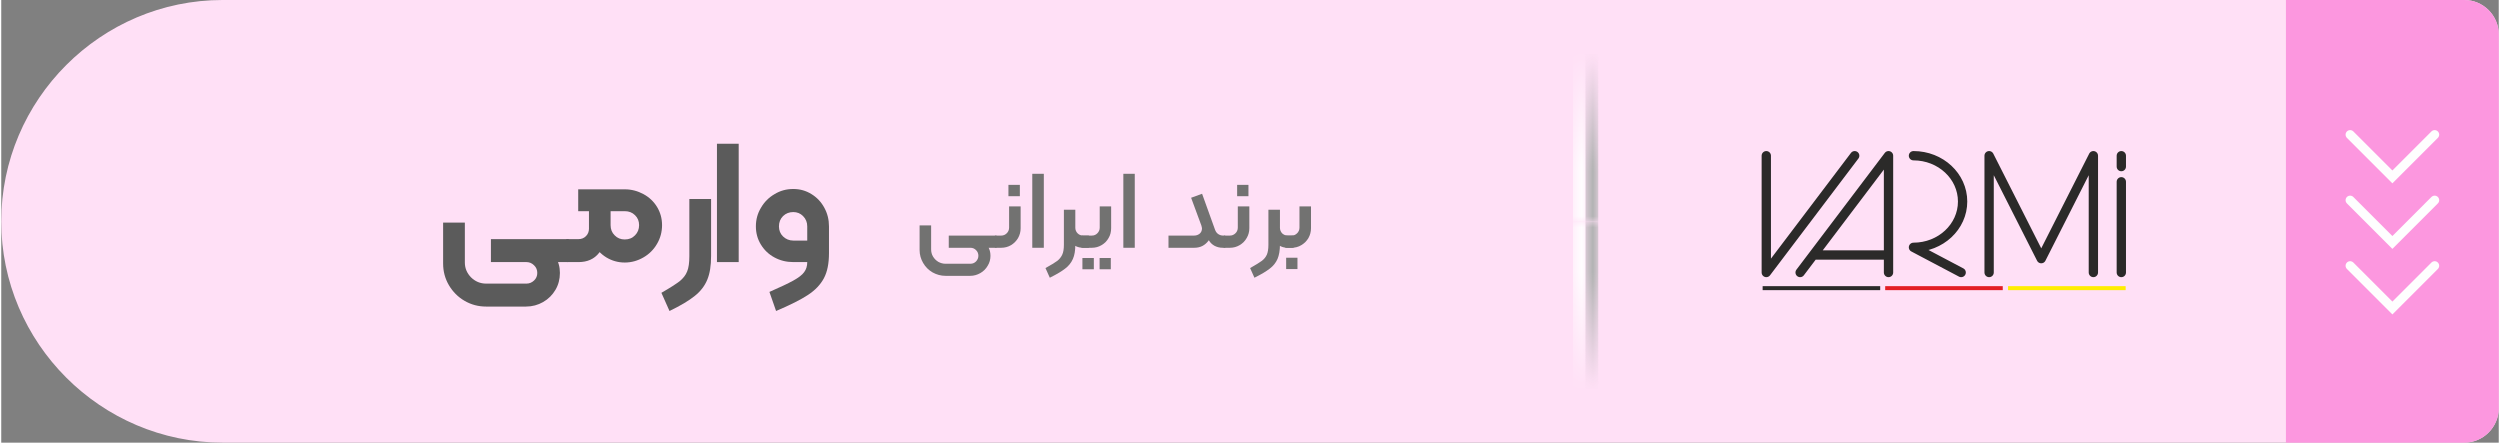
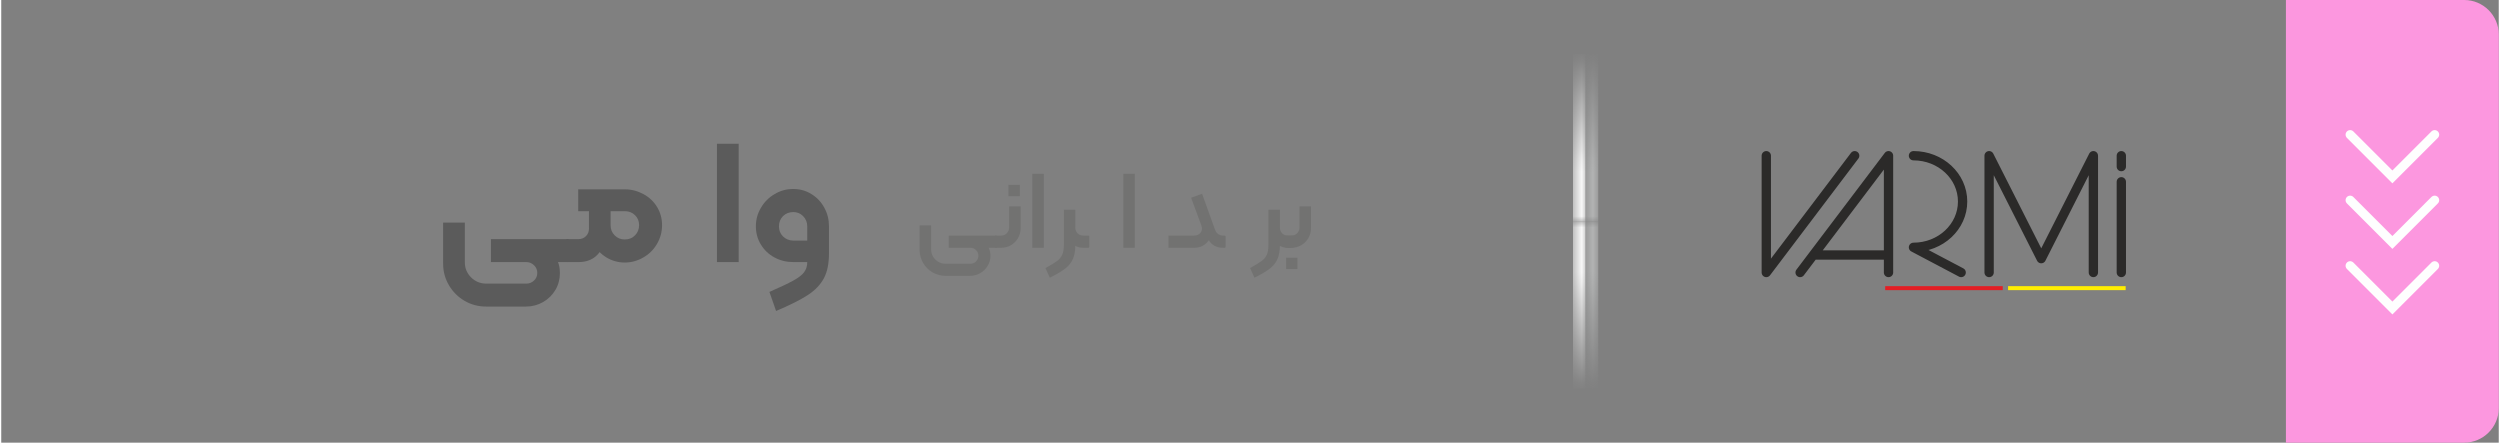
<svg xmlns="http://www.w3.org/2000/svg" xml:space="preserve" width="2197px" height="389px" version="1.1" style="shape-rendering:geometricPrecision; text-rendering:geometricPrecision; image-rendering:optimizeQuality; fill-rule:evenodd; clip-rule:evenodd" viewBox="0 0 225.18 39.91">
  <rect x="0" y="0" width="225.18" height="39.91" fill="#808080" stroke="none" />
  <defs>
    <style type="text/css">
   
    .str2 {stroke:#E31E24;stroke-width:0.36;stroke-miterlimit:22.926}
    .str3 {stroke:#FFED00;stroke-width:0.36;stroke-miterlimit:22.926}
    .str1 {stroke:#2B2A29;stroke-width:0.36;stroke-miterlimit:22.926}
    .str5 {stroke:#FEFEFE;stroke-width:0.82;stroke-linecap:round;stroke-miterlimit:2.613}
    .str6 {stroke:#FEFEFE;stroke-width:0.82;stroke-linecap:round;stroke-miterlimit:2.613}
    .str4 {stroke:#FEFEFE;stroke-width:0.82;stroke-linecap:round;stroke-miterlimit:2.613}
    .str0 {stroke:#2B2A29;stroke-width:0.84;stroke-linecap:round;stroke-linejoin:round;stroke-miterlimit:22.926}
    .fil4 {fill:none}
    .fil5 {fill:#B2B3B3}
    .fil1 {fill:#FC97DF}
    .fil0 {fill:#FFE0F6}
    .fil6 {fill:white}
    .fil2 {fill:#727271;fill-rule:nonzero}
    .fil3 {fill:#5B5B5B;fill-rule:nonzero}
   
  </style>
    <mask id="id0">
      <linearGradient id="id1" gradientUnits="userSpaceOnUse" x1="143.99" y1="4.87" x2="143.99" y2="15.13">
        <stop offset="0" style="stop-opacity:0; stop-color:white" />
        <stop offset="1" style="stop-opacity:1; stop-color:white" />
      </linearGradient>
      <rect style="fill:url(#id1)" x="142.72" y="4.76" width="1.38" height="15.31" />
    </mask>
    <mask id="id2">
      <linearGradient id="id3" gradientUnits="userSpaceOnUse" x1="143.99" y1="35.04" x2="143.99" y2="24.78">
        <stop offset="0" style="stop-opacity:0; stop-color:white" />
        <stop offset="1" style="stop-opacity:1; stop-color:white" />
      </linearGradient>
      <rect style="fill:url(#id3)" x="142.72" y="19.85" width="1.38" height="15.3" />
    </mask>
    <mask id="id4">
      <linearGradient id="id5" gradientUnits="userSpaceOnUse" x1="141.71" y1="4.87" x2="141.71" y2="15.18">
        <stop offset="0" style="stop-opacity:0; stop-color:white" />
        <stop offset="1" style="stop-opacity:1; stop-color:white" />
      </linearGradient>
      <rect style="fill:url(#id5)" x="141.6" y="4.76" width="1.34" height="15.31" />
    </mask>
    <mask id="id6">
      <linearGradient id="id7" gradientUnits="userSpaceOnUse" x1="141.71" y1="35.04" x2="141.71" y2="24.73">
        <stop offset="0" style="stop-opacity:0; stop-color:white" />
        <stop offset="1" style="stop-opacity:1; stop-color:white" />
      </linearGradient>
      <rect style="fill:url(#id7)" x="141.6" y="19.85" width="1.34" height="15.3" />
    </mask>
  </defs>
  <g id="Layer_x0020_1">
-     <path class="fil0" d="M19.96 0l202.11 0c1.71,0 3.11,1.4 3.11,3.11l0 33.69c0,1.71 -1.4,3.11 -3.11,3.11l-202.11 0c-10.98,0 -19.96,-8.98 -19.96,-19.95l0 0c0,-10.98 8.98,-19.96 19.96,-19.96z" />
    <path class="fil1" d="M205.99 0l16.08 0c1.71,0 3.11,1.4 3.11,3.11l0 33.69c0,1.71 -1.4,3.11 -3.11,3.11l-16.08 0 0 -39.91z" />
    <path class="fil2" d="M82.8 20.32l1.04 0 0 2.16c0,0.23 0.05,0.45 0.17,0.65 0.12,0.2 0.28,0.36 0.48,0.48 0.2,0.11 0.42,0.17 0.65,0.17l2.25 0c0.19,0 0.36,-0.07 0.5,-0.21 0.14,-0.15 0.21,-0.32 0.21,-0.51 0,-0.2 -0.07,-0.37 -0.21,-0.51 -0.14,-0.14 -0.31,-0.21 -0.5,-0.21l-1.72 0 0 -0.89 1.7 0c0.33,0 0.64,0.07 0.92,0.2 0.28,0.13 0.5,0.31 0.66,0.56 0.16,0.24 0.24,0.52 0.24,0.85 0,0.33 -0.08,0.63 -0.25,0.9 -0.16,0.28 -0.38,0.5 -0.66,0.66 -0.28,0.16 -0.58,0.25 -0.91,0.25l-2.23 0c-0.42,0 -0.81,-0.11 -1.17,-0.31 -0.36,-0.21 -0.64,-0.49 -0.85,-0.85 -0.21,-0.36 -0.32,-0.75 -0.32,-1.17l0 -2.22zm2.63 2.02l0 -1.1 4.24 0c0.07,0 0.1,0.03 0.1,0.1l0 0.9c0,0.06 -0.03,0.1 -0.1,0.1l-4.24 0z" />
    <path id="_1" class="fil2" d="M89.67 22.34c-0.07,0 -0.1,-0.04 -0.1,-0.1l0 -0.9c0,-0.07 0.03,-0.1 0.1,-0.1l0.49 0c0.2,0 0.36,-0.07 0.5,-0.21 0.14,-0.14 0.21,-0.31 0.21,-0.51l0 -1.91 1.04 0 0 1.97c0,0.32 -0.08,0.61 -0.23,0.88 -0.16,0.27 -0.37,0.48 -0.63,0.64 -0.27,0.16 -0.57,0.24 -0.89,0.24l-0.49 0zm1.14 -5.67l1.03 0 0 1.02 -1.03 0 0 -1.02z" />
    <polygon id="_2" class="fil2" points="92.96,15.67 94,15.67 94,22.34 92.96,22.34 " />
    <path id="_3" class="fil2" d="M94.15 24.17c0.49,-0.27 0.84,-0.49 1.05,-0.64 0.21,-0.16 0.36,-0.35 0.46,-0.57 0.1,-0.21 0.15,-0.51 0.15,-0.89l0 -3.16 1.03 0 0 3.15c0,0.53 -0.07,0.96 -0.22,1.29 -0.15,0.34 -0.38,0.63 -0.7,0.87 -0.32,0.25 -0.78,0.52 -1.38,0.82l-0.39 -0.87zm3.4 -1.83c-0.47,0 -0.83,-0.17 -1.08,-0.5 -0.25,-0.32 -0.37,-0.74 -0.37,-1.25l0 -1.68 0.74 0 0 1.62c0,0.2 0.07,0.37 0.21,0.51 0.13,0.13 0.3,0.2 0.5,0.2l0.45 0c0.07,0 0.1,0.03 0.1,0.1l0 0.9c0,0.06 -0.03,0.1 -0.1,0.1l-0.45 0z" />
-     <path id="_4" class="fil2" d="M97.47 22.34c-0.06,0 -0.1,-0.04 -0.1,-0.1l0 -0.9c0,-0.07 0.04,-0.1 0.1,-0.1l0.86 0c0.2,0 0.37,-0.07 0.5,-0.21 0.14,-0.14 0.21,-0.31 0.21,-0.51l0 -1.91 1.03 0 0 1.97c0,0.32 -0.07,0.61 -0.23,0.88 -0.15,0.27 -0.36,0.48 -0.63,0.64 -0.27,0.16 -0.56,0.24 -0.88,0.24l-0.86 0zm0.01 0.92l1.03 0 0 1.02 -1.03 0 0 -1.02zm1.55 0l1.01 0 0 1.02 -1.01 0 0 -1.02z" />
    <polygon id="_5" class="fil2" points="101.17,15.67 102.2,15.67 102.2,22.34 101.17,22.34 " />
    <path id="_6" class="fil2" d="M105.24 21.24l2.31 0c0.2,0 0.36,-0.06 0.5,-0.17 0.14,-0.12 0.21,-0.28 0.21,-0.47 0,-0.05 -0.02,-0.15 -0.06,-0.28l-0.92 -2.49 0.99 -0.36 1.17 3.25c0.06,0.16 0.15,0.29 0.28,0.38 0.13,0.09 0.28,0.14 0.46,0.14l0.11 0c0.06,0 0.1,0.03 0.1,0.1l0 0.9c0,0.06 -0.04,0.1 -0.1,0.1l-0.16 0c-0.29,0 -0.54,-0.07 -0.76,-0.19 -0.22,-0.13 -0.38,-0.29 -0.49,-0.49 -0.17,0.23 -0.36,0.4 -0.57,0.51 -0.21,0.11 -0.46,0.17 -0.76,0.17l-2.31 0 0 -1.1z" />
-     <path id="_7" class="fil2" d="M110.29 22.34c-0.07,0 -0.1,-0.04 -0.1,-0.1l0 -0.9c0,-0.07 0.03,-0.1 0.1,-0.1l0.49 0c0.19,0 0.36,-0.07 0.5,-0.21 0.14,-0.14 0.21,-0.31 0.21,-0.51l0 -1.91 1.04 0 0 1.97c0,0.32 -0.08,0.61 -0.24,0.88 -0.15,0.27 -0.36,0.48 -0.63,0.64 -0.27,0.16 -0.56,0.24 -0.88,0.24l-0.49 0zm1.14 -5.67l1.02 0 0 1.02 -1.02 0 0 -1.02z" />
    <path id="_8" class="fil2" d="M112.6 24.17c0.48,-0.27 0.83,-0.49 1.04,-0.64 0.22,-0.16 0.37,-0.35 0.47,-0.57 0.09,-0.21 0.14,-0.51 0.14,-0.89l0 -3.16 1.04 0 0 3.15c0,0.53 -0.08,0.96 -0.22,1.29 -0.15,0.34 -0.38,0.63 -0.7,0.87 -0.32,0.25 -0.78,0.52 -1.38,0.82l-0.39 -0.87zm3.4 -1.83c-0.47,0 -0.83,-0.17 -1.08,-0.5 -0.25,-0.32 -0.38,-0.74 -0.38,-1.25l0 -1.68 0.75 0 0 1.62c0,0.2 0.07,0.37 0.2,0.51 0.14,0.13 0.31,0.2 0.51,0.2l0.45 0c0.07,0 0.1,0.03 0.1,0.1l0 0.9c0,0.06 -0.03,0.1 -0.1,0.1l-0.45 0z" />
    <path id="_9" class="fil2" d="M115.85 22.34c-0.07,0 -0.1,-0.04 -0.1,-0.1l0 -0.9c0,-0.07 0.03,-0.1 0.1,-0.1l0.49 0c0.2,0 0.36,-0.07 0.5,-0.21 0.14,-0.14 0.21,-0.31 0.21,-0.51l0 -1.91 1.04 0 0 1.97c0,0.32 -0.08,0.61 -0.23,0.88 -0.16,0.27 -0.37,0.48 -0.64,0.64 -0.26,0.16 -0.56,0.24 -0.88,0.24l-0.49 0zm0 0.9l1.02 0 0 1.02 -1.02 0 0 -1.02z" />
    <path class="fil3" d="M39.84 20.07l1.96 0 0 3.6c0,0.52 0.19,0.96 0.56,1.34 0.38,0.37 0.83,0.56 1.36,0.56l3.64 0c0.26,0 0.49,-0.1 0.68,-0.28 0.2,-0.19 0.29,-0.42 0.29,-0.68 0,-0.27 -0.09,-0.5 -0.29,-0.69 -0.19,-0.19 -0.42,-0.29 -0.68,-0.29l-2.89 0 0 -1.69 2.84 0c0.58,0 1.09,0.11 1.56,0.32 0.46,0.21 0.83,0.52 1.1,0.93 0.27,0.4 0.4,0.88 0.4,1.42 0,0.55 -0.13,1.06 -0.4,1.52 -0.27,0.46 -0.64,0.83 -1.11,1.1 -0.47,0.27 -0.99,0.41 -1.55,0.41l-3.59 0c-0.7,0 -1.35,-0.17 -1.95,-0.52 -0.59,-0.34 -1.06,-0.82 -1.41,-1.41 -0.35,-0.6 -0.52,-1.25 -0.52,-1.95l0 -3.69zm4.31 3.56l0 -2.07 6.91 0c0.11,0 0.16,0.05 0.16,0.16l0 1.75c0,0.11 -0.05,0.16 -0.16,0.16l-6.91 0z" />
    <path id="_1_31" class="fil3" d="M56.22 23.67c-0.61,0 -1.16,-0.16 -1.66,-0.46 -0.49,-0.3 -0.88,-0.71 -1.15,-1.22 -0.28,-0.51 -0.42,-1.07 -0.42,-1.69l0 -1.26 -0.97 0 0 -1.97 4.2 0 0 0c0.6,0 1.16,0.15 1.68,0.43 0.52,0.28 0.93,0.67 1.23,1.16 0.3,0.5 0.45,1.04 0.45,1.64 0,0.6 -0.15,1.17 -0.45,1.68 -0.3,0.52 -0.71,0.93 -1.23,1.23 -0.52,0.3 -1.08,0.46 -1.68,0.46l0 0zm-5.16 -0.04c-0.11,0 -0.16,-0.05 -0.16,-0.16l0 -1.75c0,-0.11 0.05,-0.16 0.16,-0.16l0.99 0c0.27,0 0.49,-0.09 0.67,-0.27 0.18,-0.18 0.27,-0.41 0.27,-0.67l0 -1.25 1.58 0 0 1.36c0,0.83 -0.22,1.52 -0.67,2.07 -0.44,0.56 -1.06,0.83 -1.85,0.83l-0.99 0zm5.16 -2.04c0.37,0 0.68,-0.12 0.92,-0.37 0.25,-0.25 0.37,-0.56 0.37,-0.92 0,-0.36 -0.12,-0.66 -0.37,-0.9 -0.24,-0.24 -0.55,-0.36 -0.92,-0.36l0 0 -1.28 0 0 1.26c0,0.37 0.12,0.68 0.37,0.92 0.24,0.25 0.54,0.37 0.91,0.37l0 0z" />
-     <path id="_2_32" class="fil3" d="M59.52 26.4c0.77,-0.44 1.31,-0.79 1.64,-1.04 0.32,-0.26 0.55,-0.55 0.68,-0.88 0.14,-0.33 0.2,-0.79 0.2,-1.39l0 -5.15 1.96 0 0 5.15c0,0.86 -0.11,1.57 -0.34,2.12 -0.23,0.56 -0.6,1.05 -1.13,1.47 -0.53,0.43 -1.29,0.88 -2.28,1.36l-0.73 -1.64z" />
    <polygon id="_3_33" class="fil3" points="64.53,12.96 66.49,12.96 66.49,23.63 64.53,23.63 " />
    <path id="_4_34" class="fil3" d="M69.26 26.32c0.96,-0.42 1.68,-0.76 2.15,-1.02 0.47,-0.26 0.8,-0.51 0.98,-0.76 0.19,-0.25 0.28,-0.55 0.28,-0.91l-1.26 0 0 0c-0.62,0 -1.18,-0.14 -1.7,-0.42 -0.52,-0.28 -0.92,-0.67 -1.22,-1.16 -0.3,-0.49 -0.45,-1.03 -0.45,-1.64 0,-0.61 0.15,-1.17 0.46,-1.68 0.3,-0.52 0.71,-0.93 1.23,-1.23 0.51,-0.31 1.07,-0.46 1.68,-0.46l0 0c0.6,0 1.14,0.15 1.64,0.46 0.49,0.3 0.88,0.71 1.16,1.23 0.28,0.51 0.42,1.07 0.42,1.68l0 2.41c0,0.94 -0.15,1.69 -0.46,2.27 -0.31,0.58 -0.79,1.08 -1.43,1.5 -0.65,0.43 -1.61,0.91 -2.88,1.45l-0.6 -1.72zm3.41 -4.63l0 -1.28c0,-0.36 -0.12,-0.67 -0.37,-0.92 -0.24,-0.25 -0.54,-0.37 -0.89,-0.37l0 0c-0.36,0 -0.67,0.12 -0.92,0.36 -0.25,0.25 -0.37,0.56 -0.37,0.93 0,0.36 0.12,0.67 0.37,0.91 0.25,0.24 0.56,0.37 0.92,0.37l0 0 1.26 0z" />
    <g id="_2684399584">
      <path class="fil4 str0" d="M172.41 14.04c2.45,0 4.43,1.85 4.43,4.13 0,2.28 -1.98,4.13 -4.43,4.13l4.3 2.27m-17.57 -10.53l0 10.53 7.97 -10.53m3.05 10.53l0 -10.53 -7.97 10.53m7.97 -1.58l-6.73 0m15.8 1.58l0 -10.53 4.7 9.28 4.7 -9.28 0 10.53m2.52 -10.53l0 0.98m0 1.37l0 8.18" />
-       <line class="fil4 str1" x1="158.81" y1="25.98" x2="169.41" y2="25.98" />
      <line class="fil4 str2" x1="169.86" y1="25.98" x2="180.46" y2="25.98" />
      <line class="fil4 str3" x1="180.94" y1="25.98" x2="191.54" y2="25.98" />
    </g>
    <g id="_2684401504">
      <polyline class="fil4 str4" points="219.4,12.14 215.59,15.95 211.78,12.14 " />
      <polyline class="fil4 str5" points="219.4,18.05 215.59,21.86 211.78,18.05 " />
      <polyline class="fil4 str6" points="219.4,23.96 215.59,27.77 211.78,23.96 " />
    </g>
    <g id="_2684403136">
      <g>
        <polygon class="fil5" style="mask:url(#id0)" points="142.83,4.87 143.99,4.87 143.99,19.96 142.83,19.96 " />
        <polygon class="fil5" style="mask:url(#id2)" points="142.83,35.04 143.99,35.04 143.99,19.96 142.83,19.96 " />
      </g>
      <g>
        <polygon class="fil6" style="mask:url(#id4)" points="142.83,4.87 141.71,4.87 141.71,19.96 142.83,19.96 " />
        <polygon class="fil6" style="mask:url(#id6)" points="142.83,35.04 141.71,35.04 141.71,19.96 142.83,19.96 " />
      </g>
    </g>
  </g>
</svg>